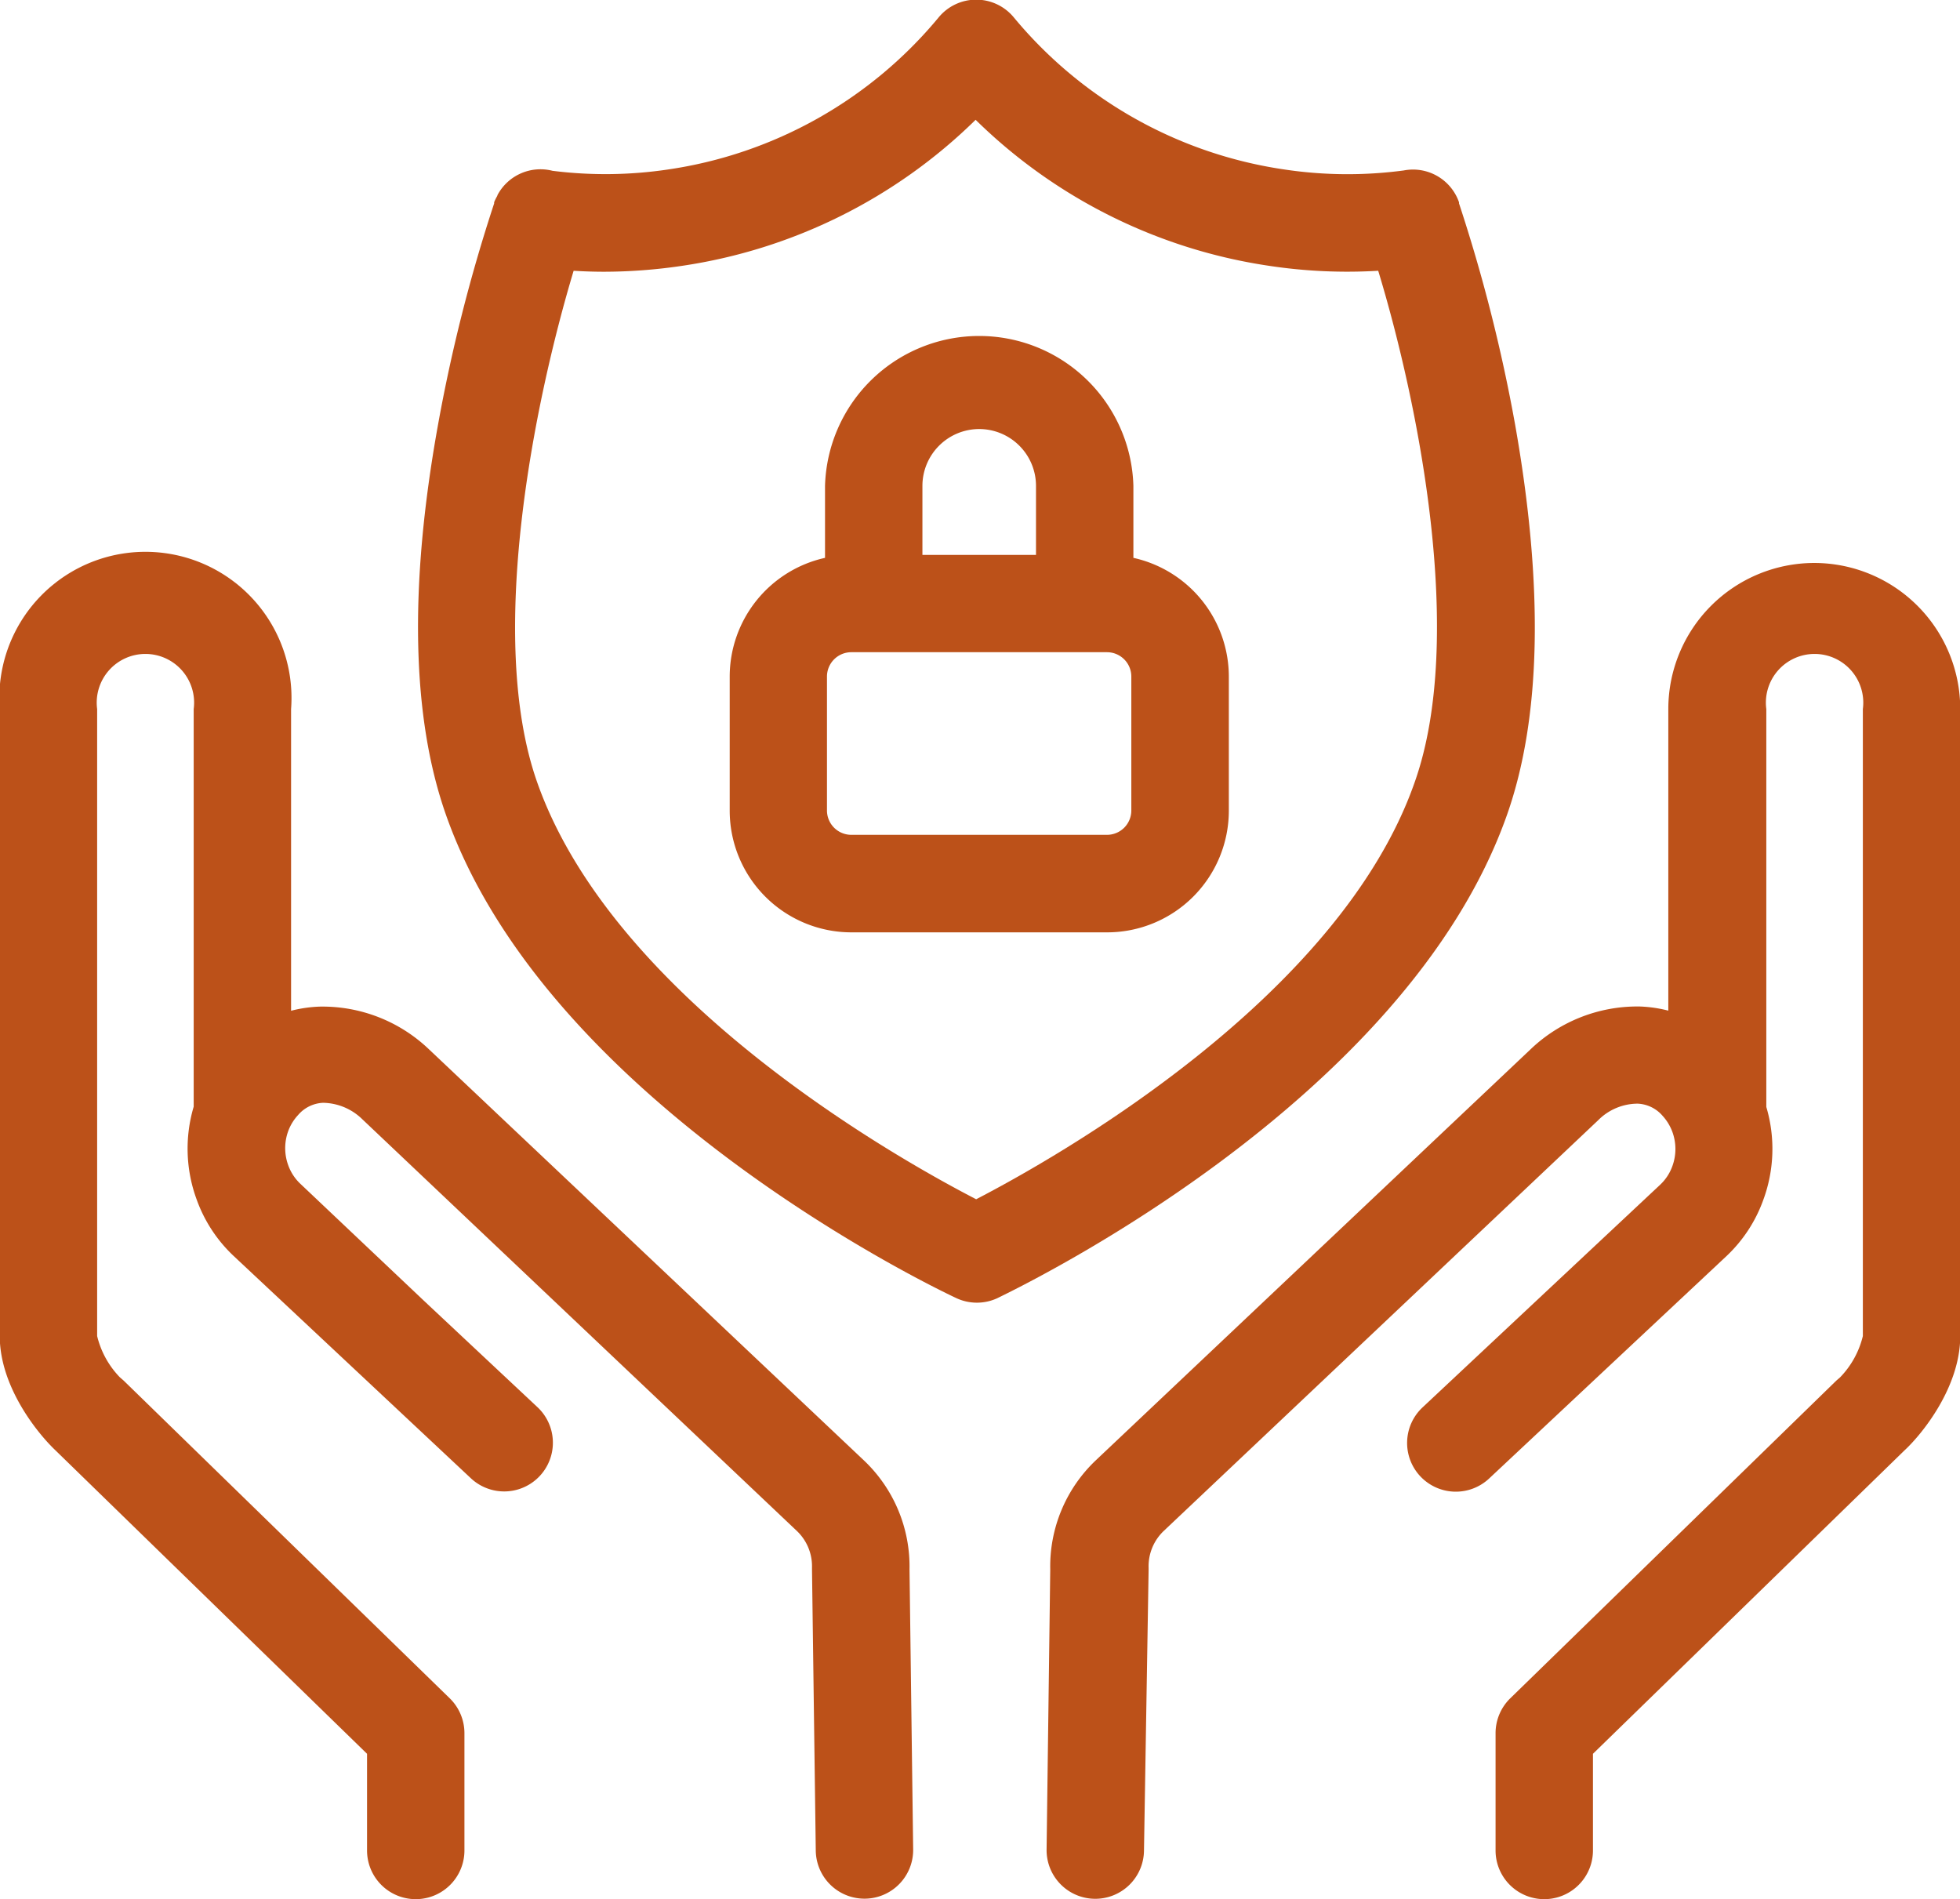
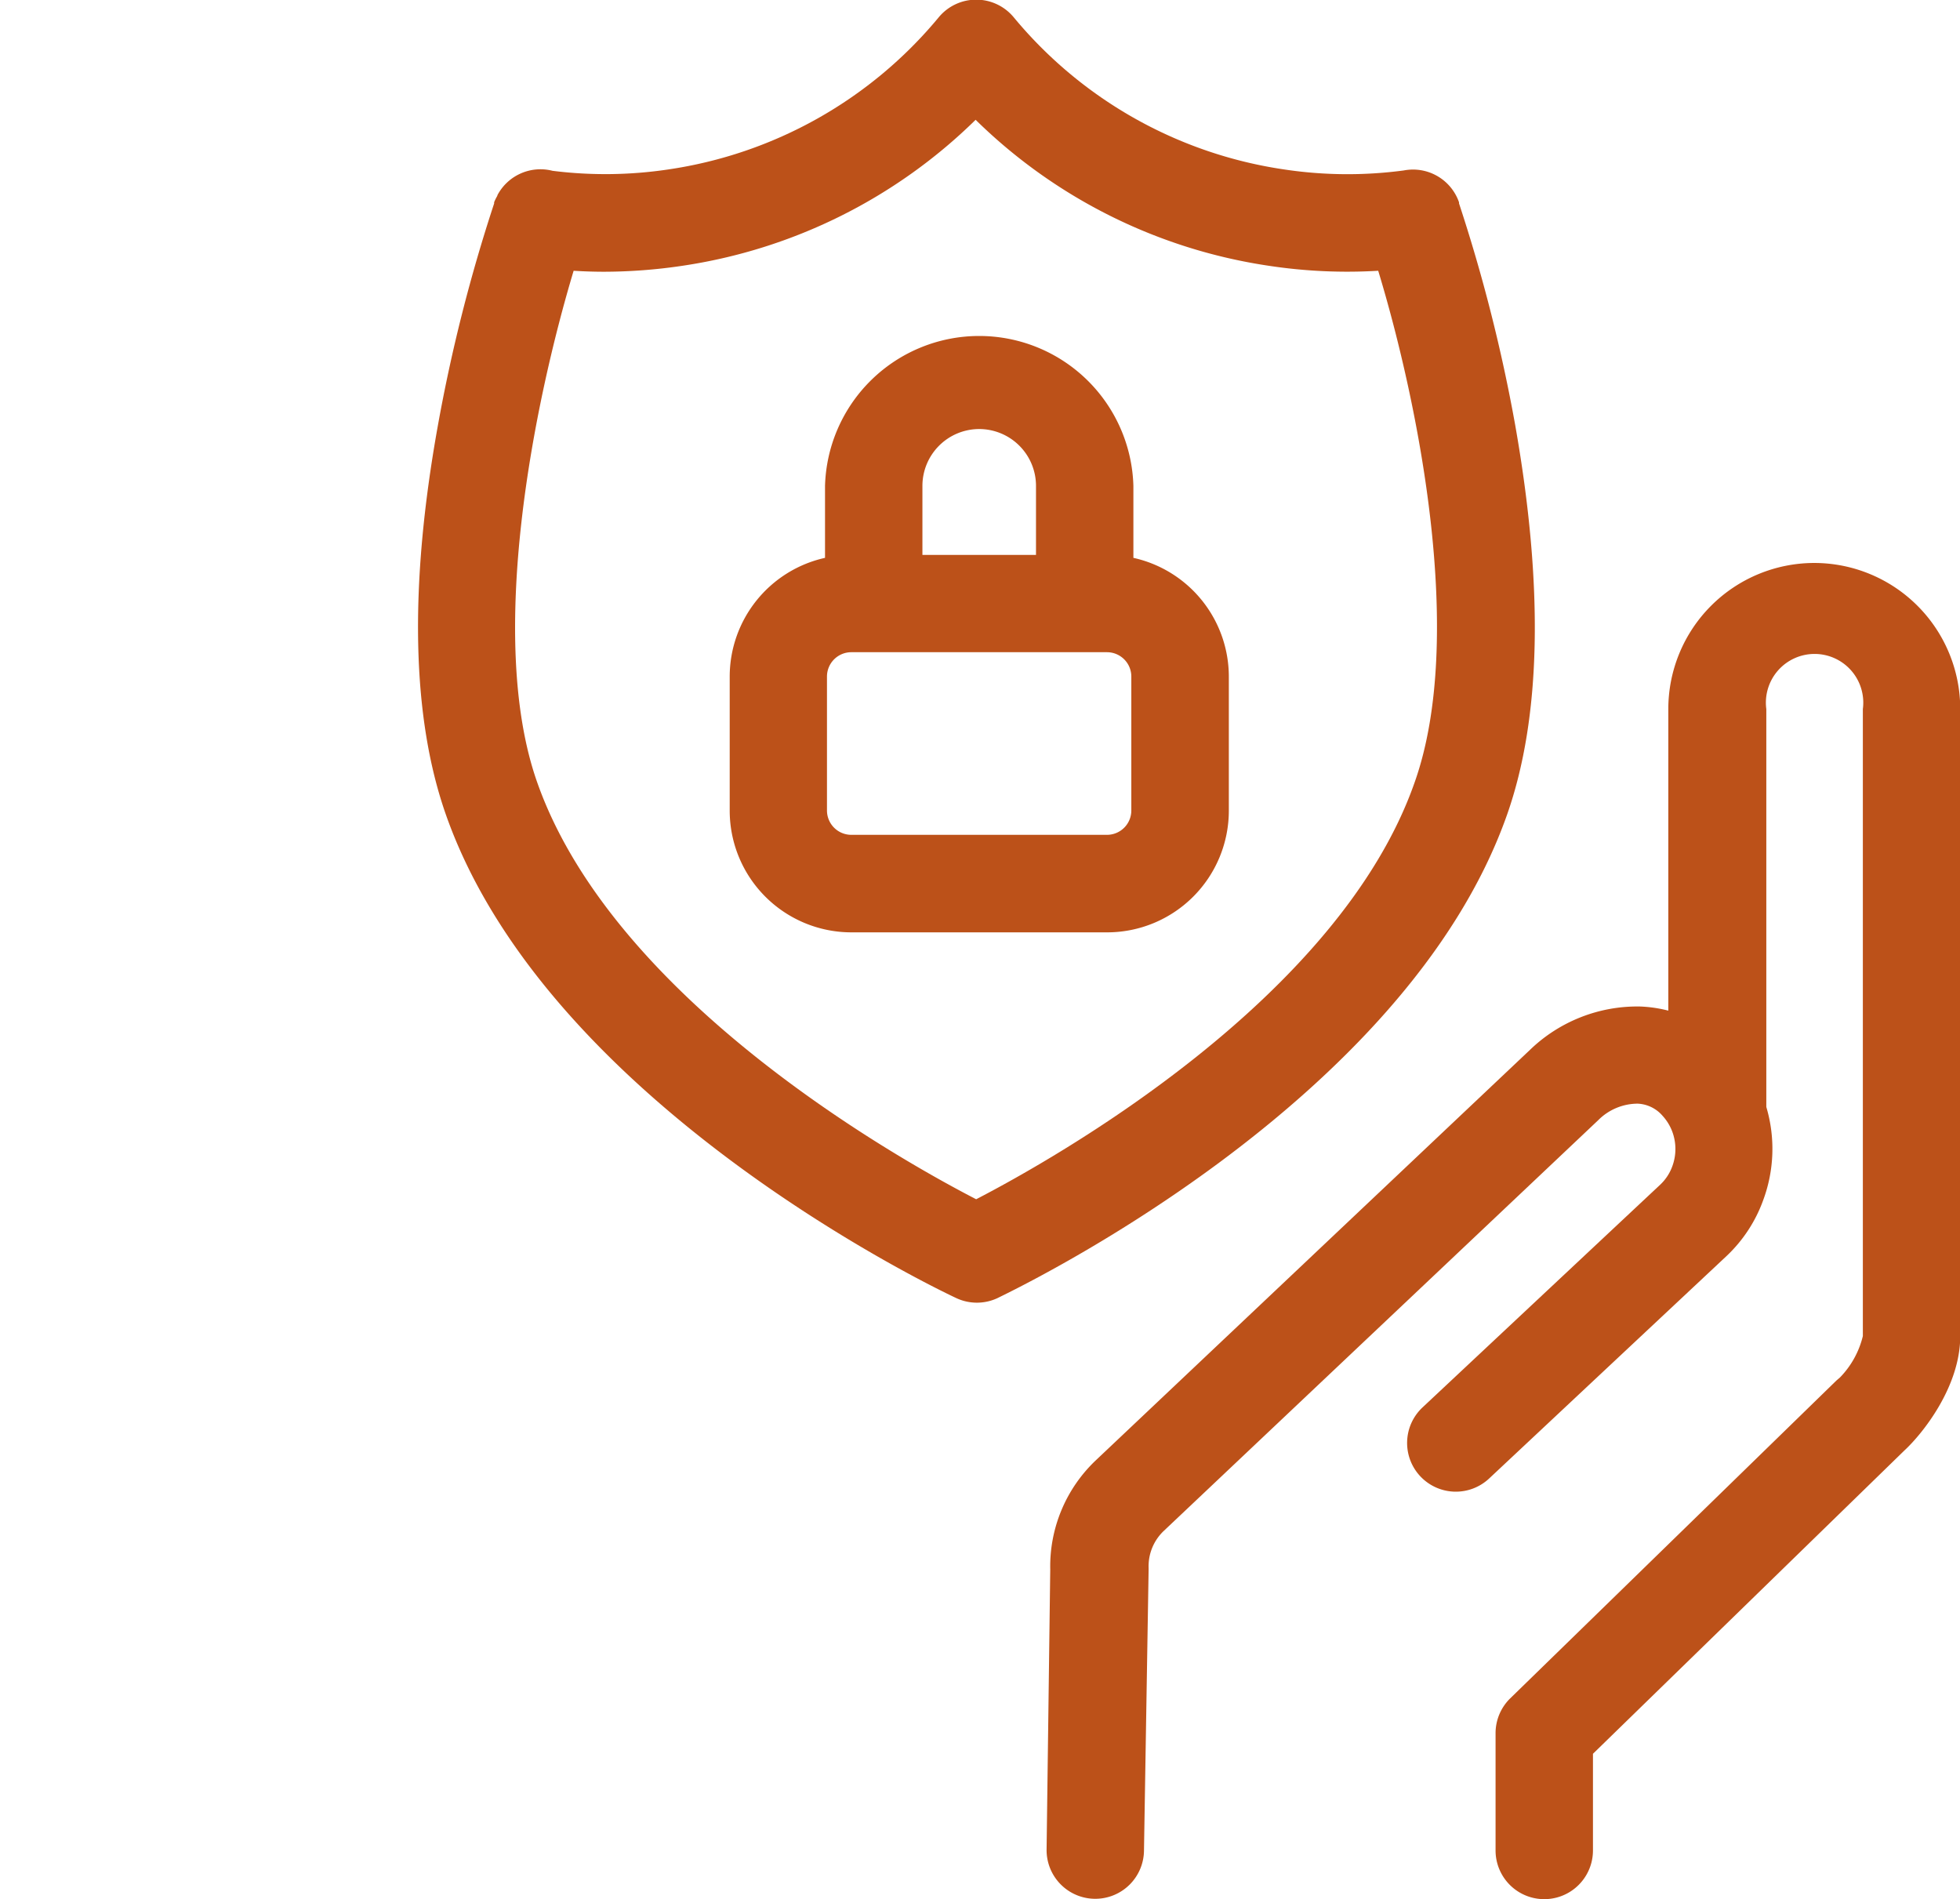
<svg xmlns="http://www.w3.org/2000/svg" id="Layer_1" data-name="Layer 1" viewBox="0 0 161 155.99">
  <title>icon_2</title>
  <path fill="#BC5119" d="M567.69,472a12,12,0,0,0-12,12v24.77a10.93,10.93,0,0,0-2.33-.34,12.7,12.7,0,0,0-9,3.53l-35.66,33.71a12,12,0,0,0-3.78,9l-0.3,23a4,4,0,0,0,3.95,4.05h0.05a4,4,0,0,0,4-3.95L513,554.7c0-.05,0-0.1,0-0.16a4,4,0,0,1,1.27-3.06l35.66-33.71a4.59,4.59,0,0,1,3.24-1.36,2.86,2.86,0,0,1,2.05,1,4,4,0,0,1,.8,1.31h0a4.09,4.09,0,0,1,0,2.83,3.91,3.91,0,0,1-1,1.52l-10.14,9.5-9.38,8.79a4,4,0,1,0,5.47,5.84l9.38-8.79,10.14-9.5a11.82,11.82,0,0,0,3-4.59,12.1,12.1,0,0,0,.25-7.64V484a4,4,0,1,1,7.93,0v51.5a7.34,7.34,0,0,1-1.88,3.4l-0.29.25-26.79,26.1a4,4,0,0,0-1.21,2.87v9.63a4,4,0,0,0,8,0v-7.94l25.59-24.92c1.47-1.36,4.58-5.21,4.58-9.39V484A12,12,0,0,0,567.69,472Z" transform="translate(-418.65 -425.76)" />
-   <path fill="#BC5119" d="M489.58,545.68l-35.69-33.73a12.66,12.66,0,0,0-9-3.51,10.93,10.93,0,0,0-2.33.34V484a12,12,0,1,0-23.93,0v51.5c0,4.17,3.11,8,4.58,9.39l25.59,24.92v7.94a4,4,0,0,0,8,0v-9.63a4,4,0,0,0-1.21-2.87l-26.79-26.1-0.29-.25a7.34,7.34,0,0,1-1.88-3.4V484a4,4,0,1,1,7.93,0v32.66a12.1,12.1,0,0,0,.25,7.64,11.84,11.84,0,0,0,3,4.59l10.14,9.5,9.38,8.79a4,4,0,0,0,5.47-5.84l-9.38-8.79L443.33,523a3.91,3.91,0,0,1-1-1.52,4.09,4.09,0,0,1,0-2.83,3.93,3.93,0,0,1,.81-1.31,2.86,2.86,0,0,1,2.05-1,4.71,4.71,0,0,1,3.22,1.35L484.1,551.5a4,4,0,0,1,1.25,3c0,0.05,0,.1,0,0.16l0.31,23.1a4,4,0,0,0,4,3.95h0.05a4,4,0,0,0,3.95-4.05l-0.3-23A12,12,0,0,0,489.58,545.68Z" transform="translate(-418.65 -425.76)" />
  <path fill="#BC5119" d="M511.75,471.58v-5.91a12.67,12.67,0,0,0-25.33,0v5.91a10,10,0,0,0-7.83,9.76v11a10,10,0,0,0,10,10h21a10,10,0,0,0,10-10v-11A10,10,0,0,0,511.75,471.58ZM499.08,461a4.67,4.67,0,0,1,4.67,4.67v5.67h-9.33v-5.67A4.67,4.67,0,0,1,499.08,461Zm12.5,31.33a2,2,0,0,1-2,2h-21a2,2,0,0,1-2-2v-11a2,2,0,0,1,2-2h21a2,2,0,0,1,2,2v11Z" transform="translate(-418.65 -425.76)" />
  <path fill="#BC5119" d="M542.45,492.66c2.81-8,3-18.76.66-32a133.55,133.55,0,0,0-4.61-18.19l0-.09a4,4,0,0,0-4.54-2.62,34.93,34.93,0,0,1-9.81-.08h0a35.52,35.52,0,0,1-22.23-12.5,4,4,0,0,0-6.16,0,35.52,35.52,0,0,1-22.23,12.5h0a34.88,34.88,0,0,1-9.49.11,4,4,0,0,0-4.53,2c0,0.06-.05.12-0.08,0.18a3.93,3.93,0,0,0-.19.4l0,0.1h0a134.17,134.17,0,0,0-4.63,18.29c-2.37,13.19-2.14,23.93.67,31.92,8.37,23.8,40.55,39.06,41.92,39.7a4,4,0,0,0,3.39,0C501.9,531.72,534.08,516.46,542.45,492.66Zm-43.62,31.6c-6.5-3.36-29.8-16.45-36.06-34.26-4.17-11.84-.26-31.15,3-42q1.27,0.08,2.52.08a44.09,44.09,0,0,0,6.35-.48h0a43.47,43.47,0,0,0,24.15-12,43.47,43.47,0,0,0,24.15,12h0a42.89,42.89,0,0,0,8.92.4c3.29,10.82,7.2,30.12,3,42C528.65,507.78,505.34,520.89,498.84,524.26Z" transform="translate(-418.65 -425.76)" />
</svg>